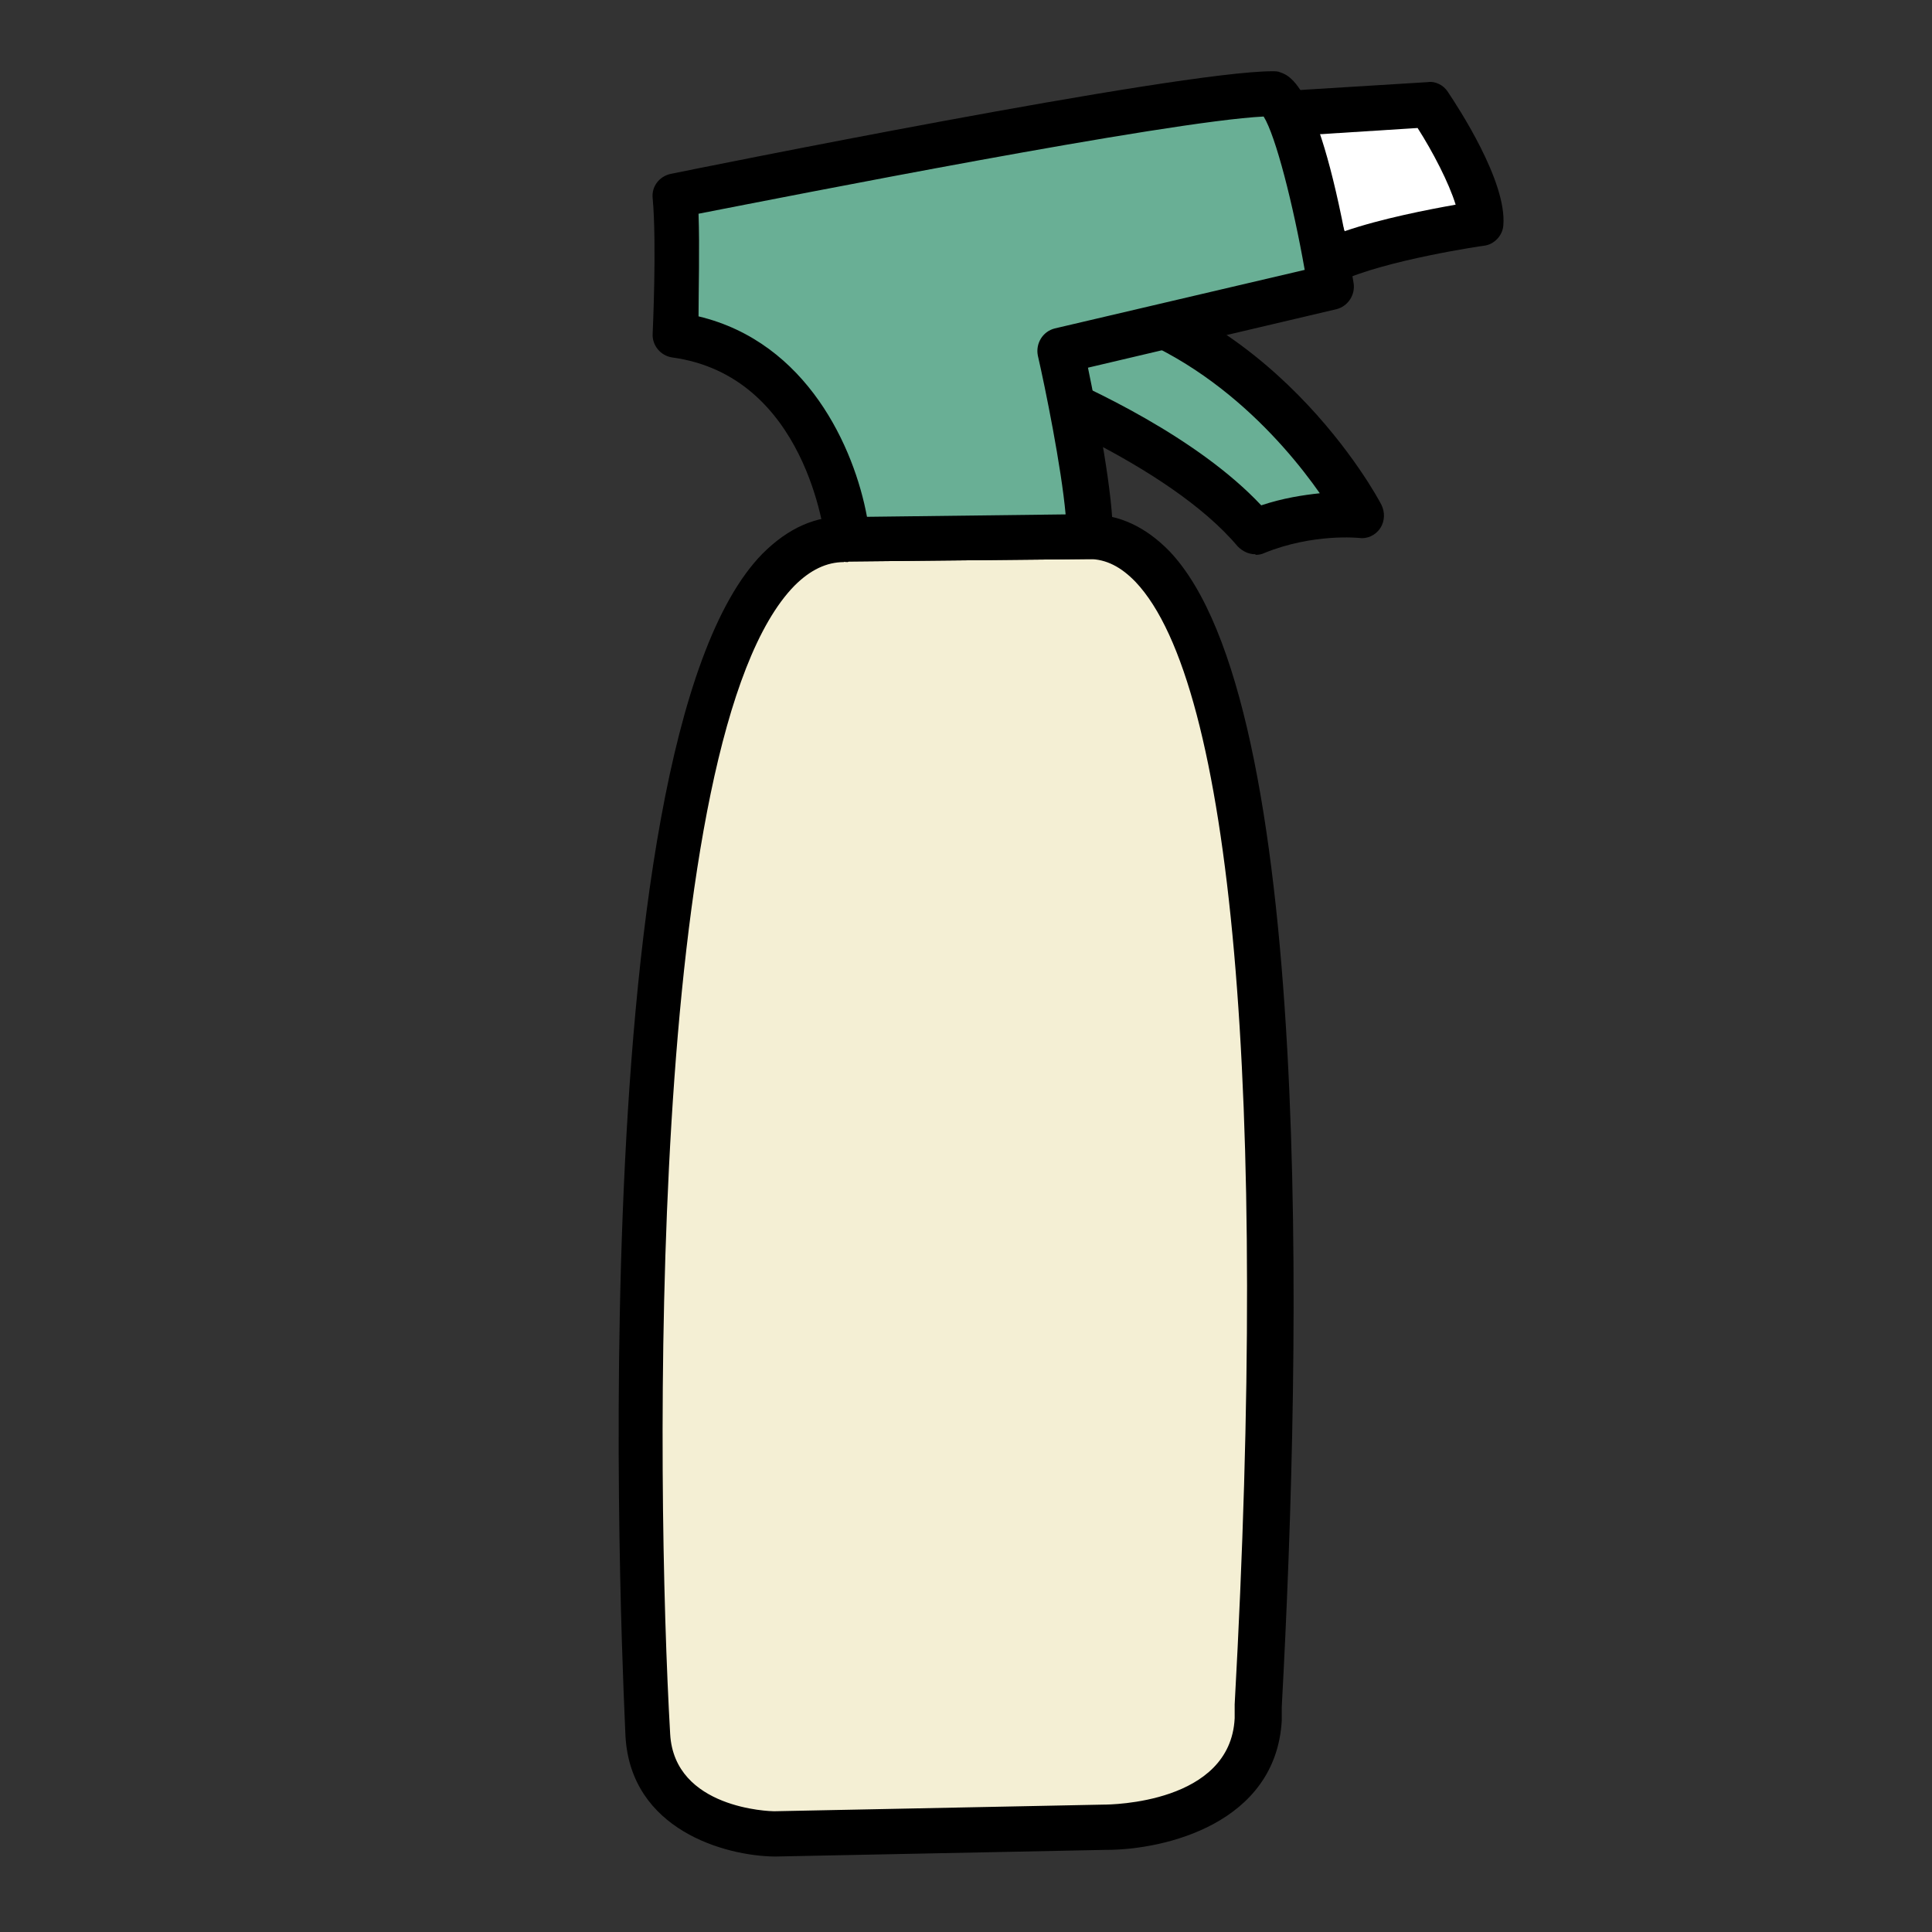
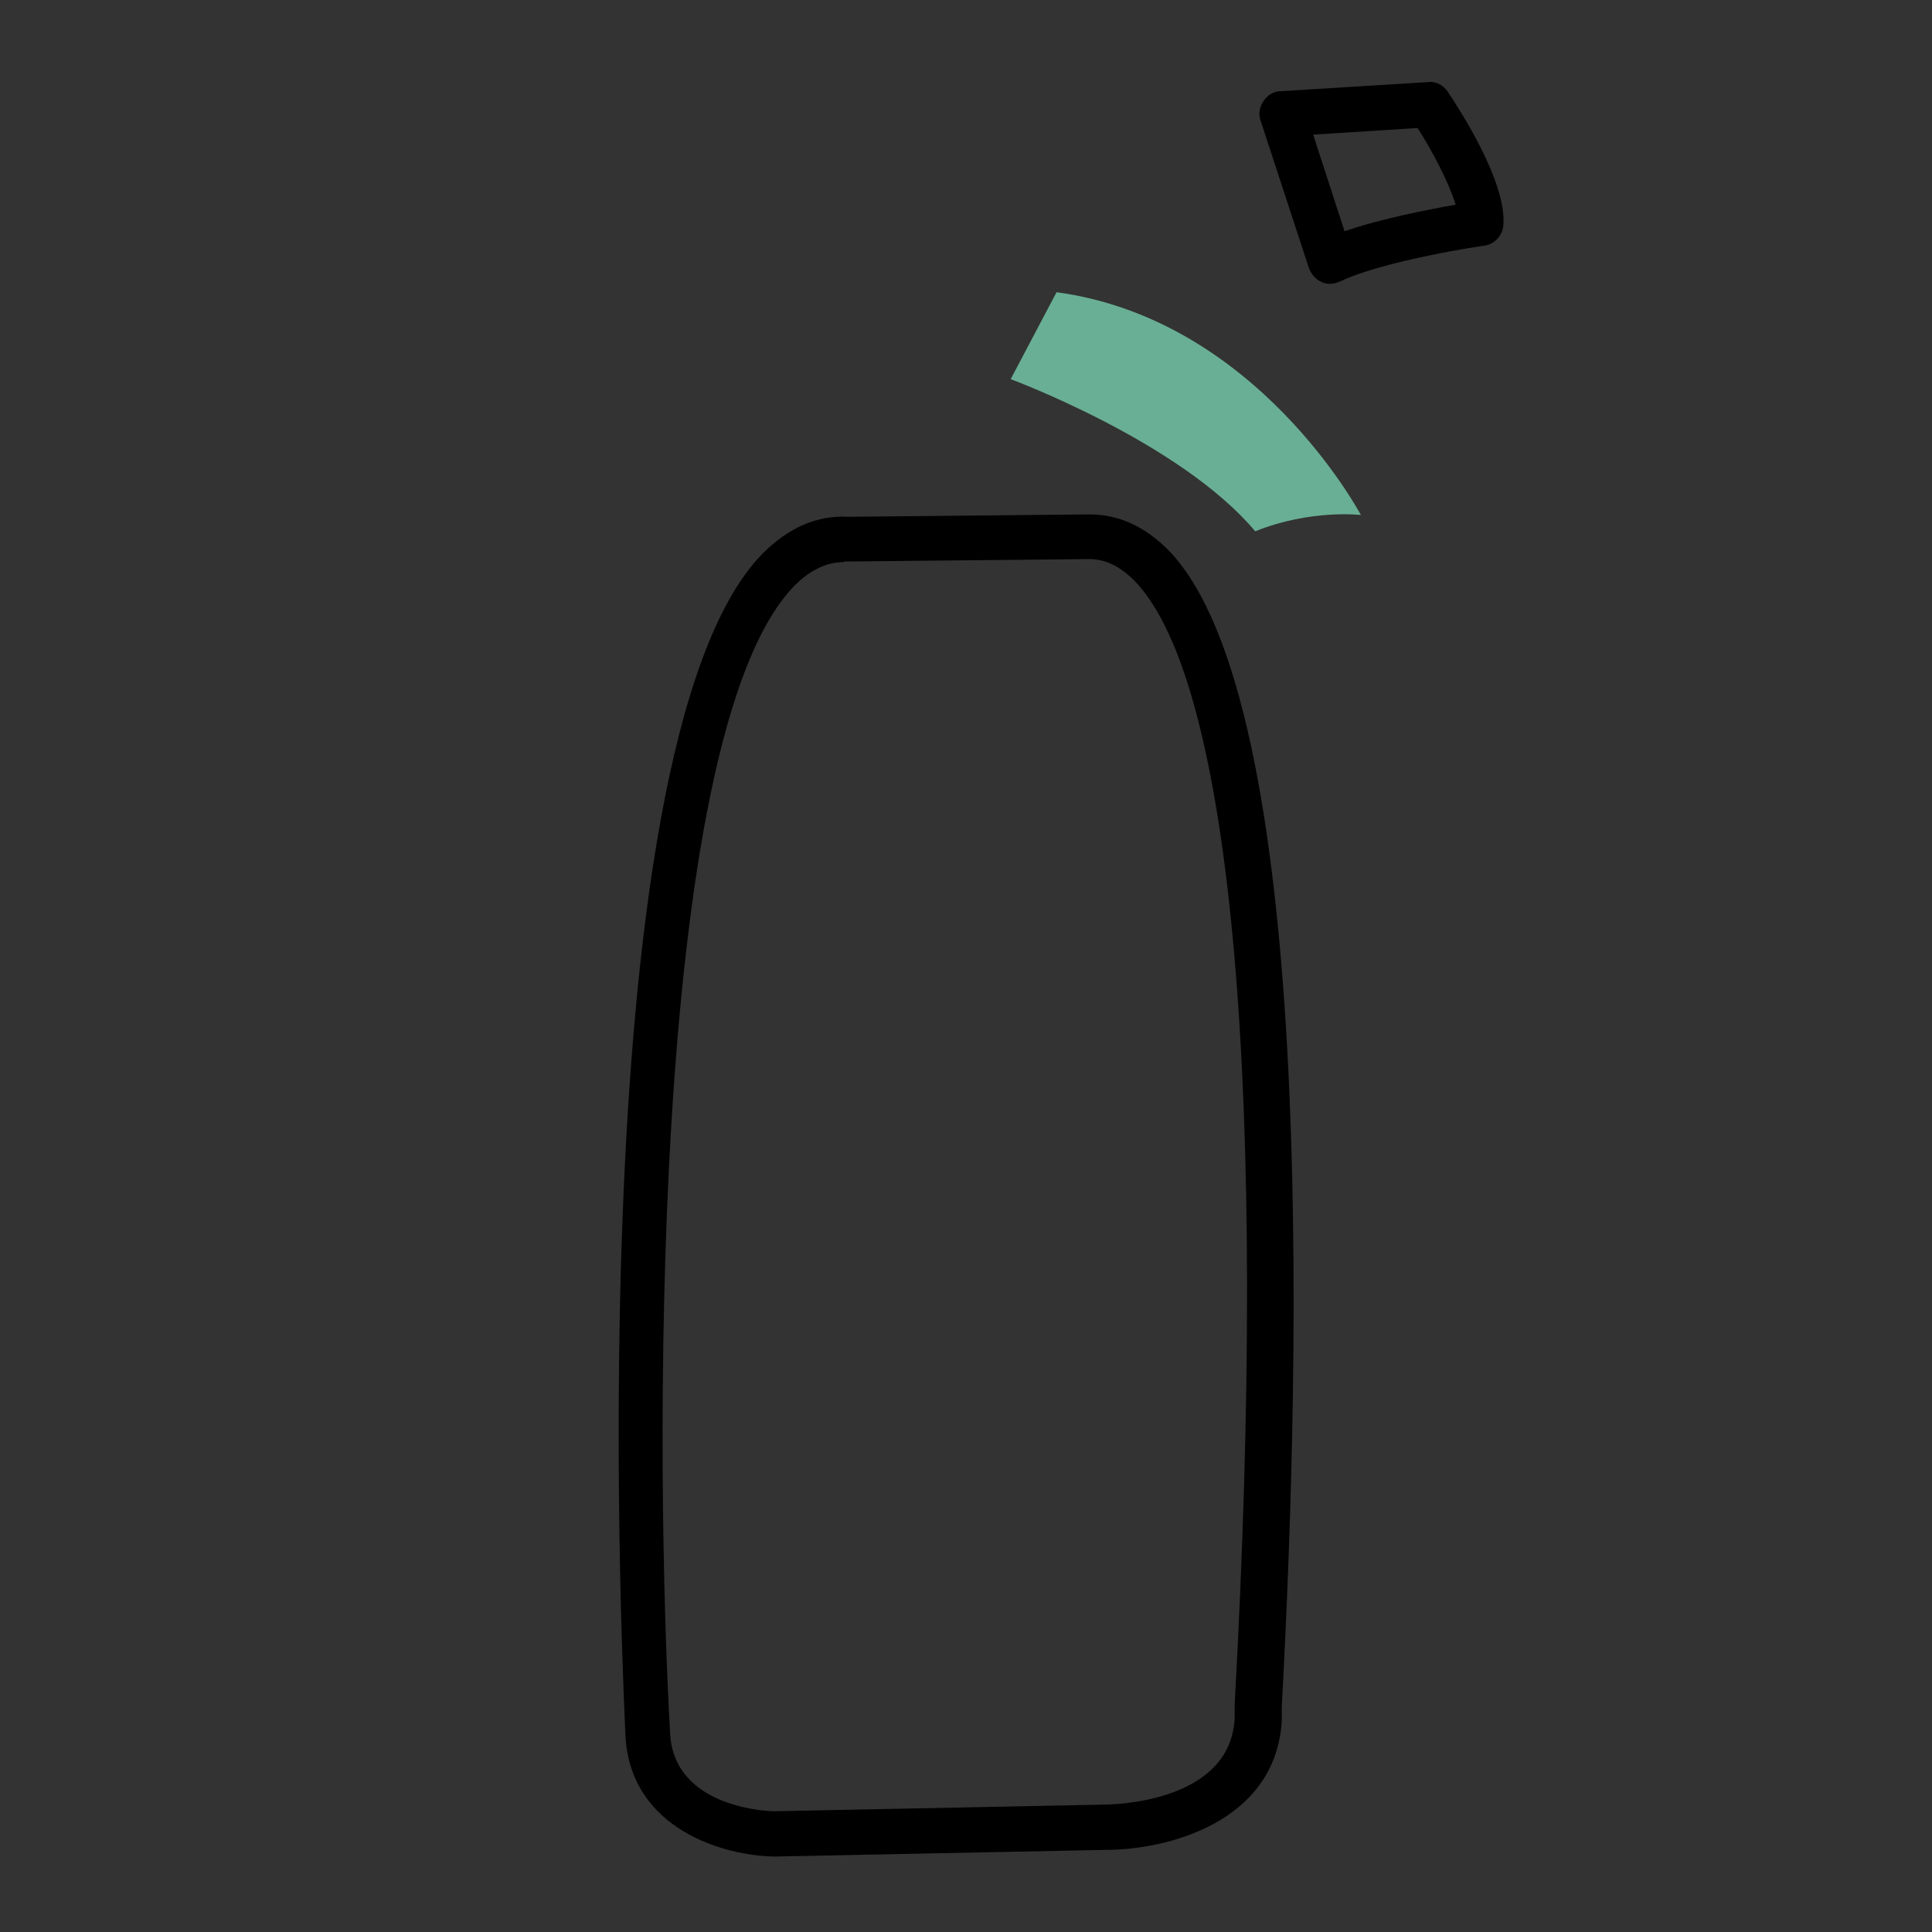
<svg xmlns="http://www.w3.org/2000/svg" id="Calque_1" data-name="Calque 1" viewBox="0 0 32 32">
  <rect x="0" y="0" width="32" height="32" fill="#333333" stroke="none" />
  <defs>
    <style>
      .cls-1 {
        fill: #69af95;
      }

      .cls-2 {
        fill: #fff;
      }

      .cls-3 {
        fill: #f4efd4;
      }
    </style>
  </defs>
  <g>
-     <path class="cls-3" d="M14.04,8.94l4-.04c3.99-.01,2.89,17.78,2.79,19.59-.09,1.81-2.54,1.79-2.54,1.79l-5.47.11s-2-.03-2.09-1.63c-.1-1.61-.88-19.98,3.31-19.8Z" />
    <path d="M12.83,30.75c-.82-.01-2.38-.44-2.47-1.99,0-.16-.88-16.38,2.27-19.59.42-.42.89-.64,1.42-.61l4-.04h0c.49,0,.93.21,1.32.61,2.39,2.51,2.19,13.07,1.86,19.14v.23c-.1,1.7-1.93,2.14-2.91,2.14h-.02l-5.46.11ZM13.98,9.31c-.29,0-.56.13-.82.39-2.45,2.5-2.3,14.88-2.06,19.02.07,1.24,1.66,1.28,1.72,1.28l5.46-.11h0c.12,0,2.1-.02,2.17-1.43v-.23c.56-10.12-.04-16.9-1.64-18.59-.24-.25-.49-.38-.77-.38h0l-4,.04s-.01,0-.02,0c-.01,0-.03,0-.04,0Z" />
  </g>
  <g>
    <g>
-       <path class="cls-2" d="M21.24,1.89l2.43-.15s.91,1.33.86,1.97c0,0-1.68.24-2.49.62l-.8-2.44Z" />
      <path d="M22.04,4.7c-.05,0-.1,0-.15-.03-.1-.04-.17-.13-.21-.23l-.8-2.44c-.04-.11-.02-.23.05-.33.07-.1.17-.16.29-.16l2.43-.15c.12-.02.26.05.33.16.16.24.98,1.48.92,2.21-.01.17-.15.32-.32.34-.02,0-1.64.24-2.38.59-.05.02-.11.04-.16.04ZM21.75,2.23l.52,1.6c.61-.21,1.39-.36,1.84-.44-.11-.36-.38-.88-.63-1.27l-1.73.11Z" />
    </g>
    <g>
      <path class="cls-1" d="M16.74,6.28s2.81,1.04,4.05,2.52c.92-.37,1.75-.27,1.75-.27,0,0-1.71-3.24-5.04-3.69l-.76,1.44Z" />
-       <path d="M20.79,9.18c-.11,0-.21-.05-.29-.13-1.16-1.38-3.87-2.4-3.89-2.41-.1-.04-.18-.12-.22-.22-.04-.1-.03-.21.02-.31l.77-1.44c.07-.14.23-.21.38-.2,3.48.47,5.25,3.75,5.32,3.89.06.12.06.27-.02.39s-.22.18-.35.16c0,0-.76-.08-1.57.25-.04.02-.09.03-.14.03ZM17.26,6.09c.79.33,2.58,1.16,3.63,2.28.36-.12.69-.17.97-.2-.61-.87-2.02-2.51-4.16-2.91l-.44.83Z" />
    </g>
    <g>
-       <path class="cls-1" d="M14.04,8.94s-.32-3.05-2.86-3.39c0,0,.07-1.51,0-2.3,0,0,8.33-1.69,9.89-1.69.48.18.97,3.2.97,3.2l-4.48,1.06s.51,2.24.48,3.08l-4,.04Z" />
-       <path d="M14.04,9.31c-.19,0-.35-.14-.37-.33-.01-.11-.32-2.76-2.54-3.06-.19-.03-.33-.2-.32-.39,0-.01.07-1.49,0-2.25-.02-.19.11-.36.3-.4.34-.07,8.39-1.7,9.97-1.7.04,0,.09,0,.13.02.17.06.68.25,1.21,3.49.03.19-.09.38-.28.43l-4.12.97c.14.68.43,2.14.41,2.81,0,.2-.17.36-.37.36l-4,.04h0ZM11.57,5.24c1.8.43,2.58,2.18,2.79,3.32l3.29-.04c-.07-.78-.34-2.11-.46-2.63-.04-.2.08-.4.28-.45l4.14-.97c-.19-1.08-.48-2.22-.68-2.54-1.6.08-7.87,1.32-9.36,1.61.02.57,0,1.28,0,1.69Z" />
-     </g>
+       </g>
  </g>
</svg>